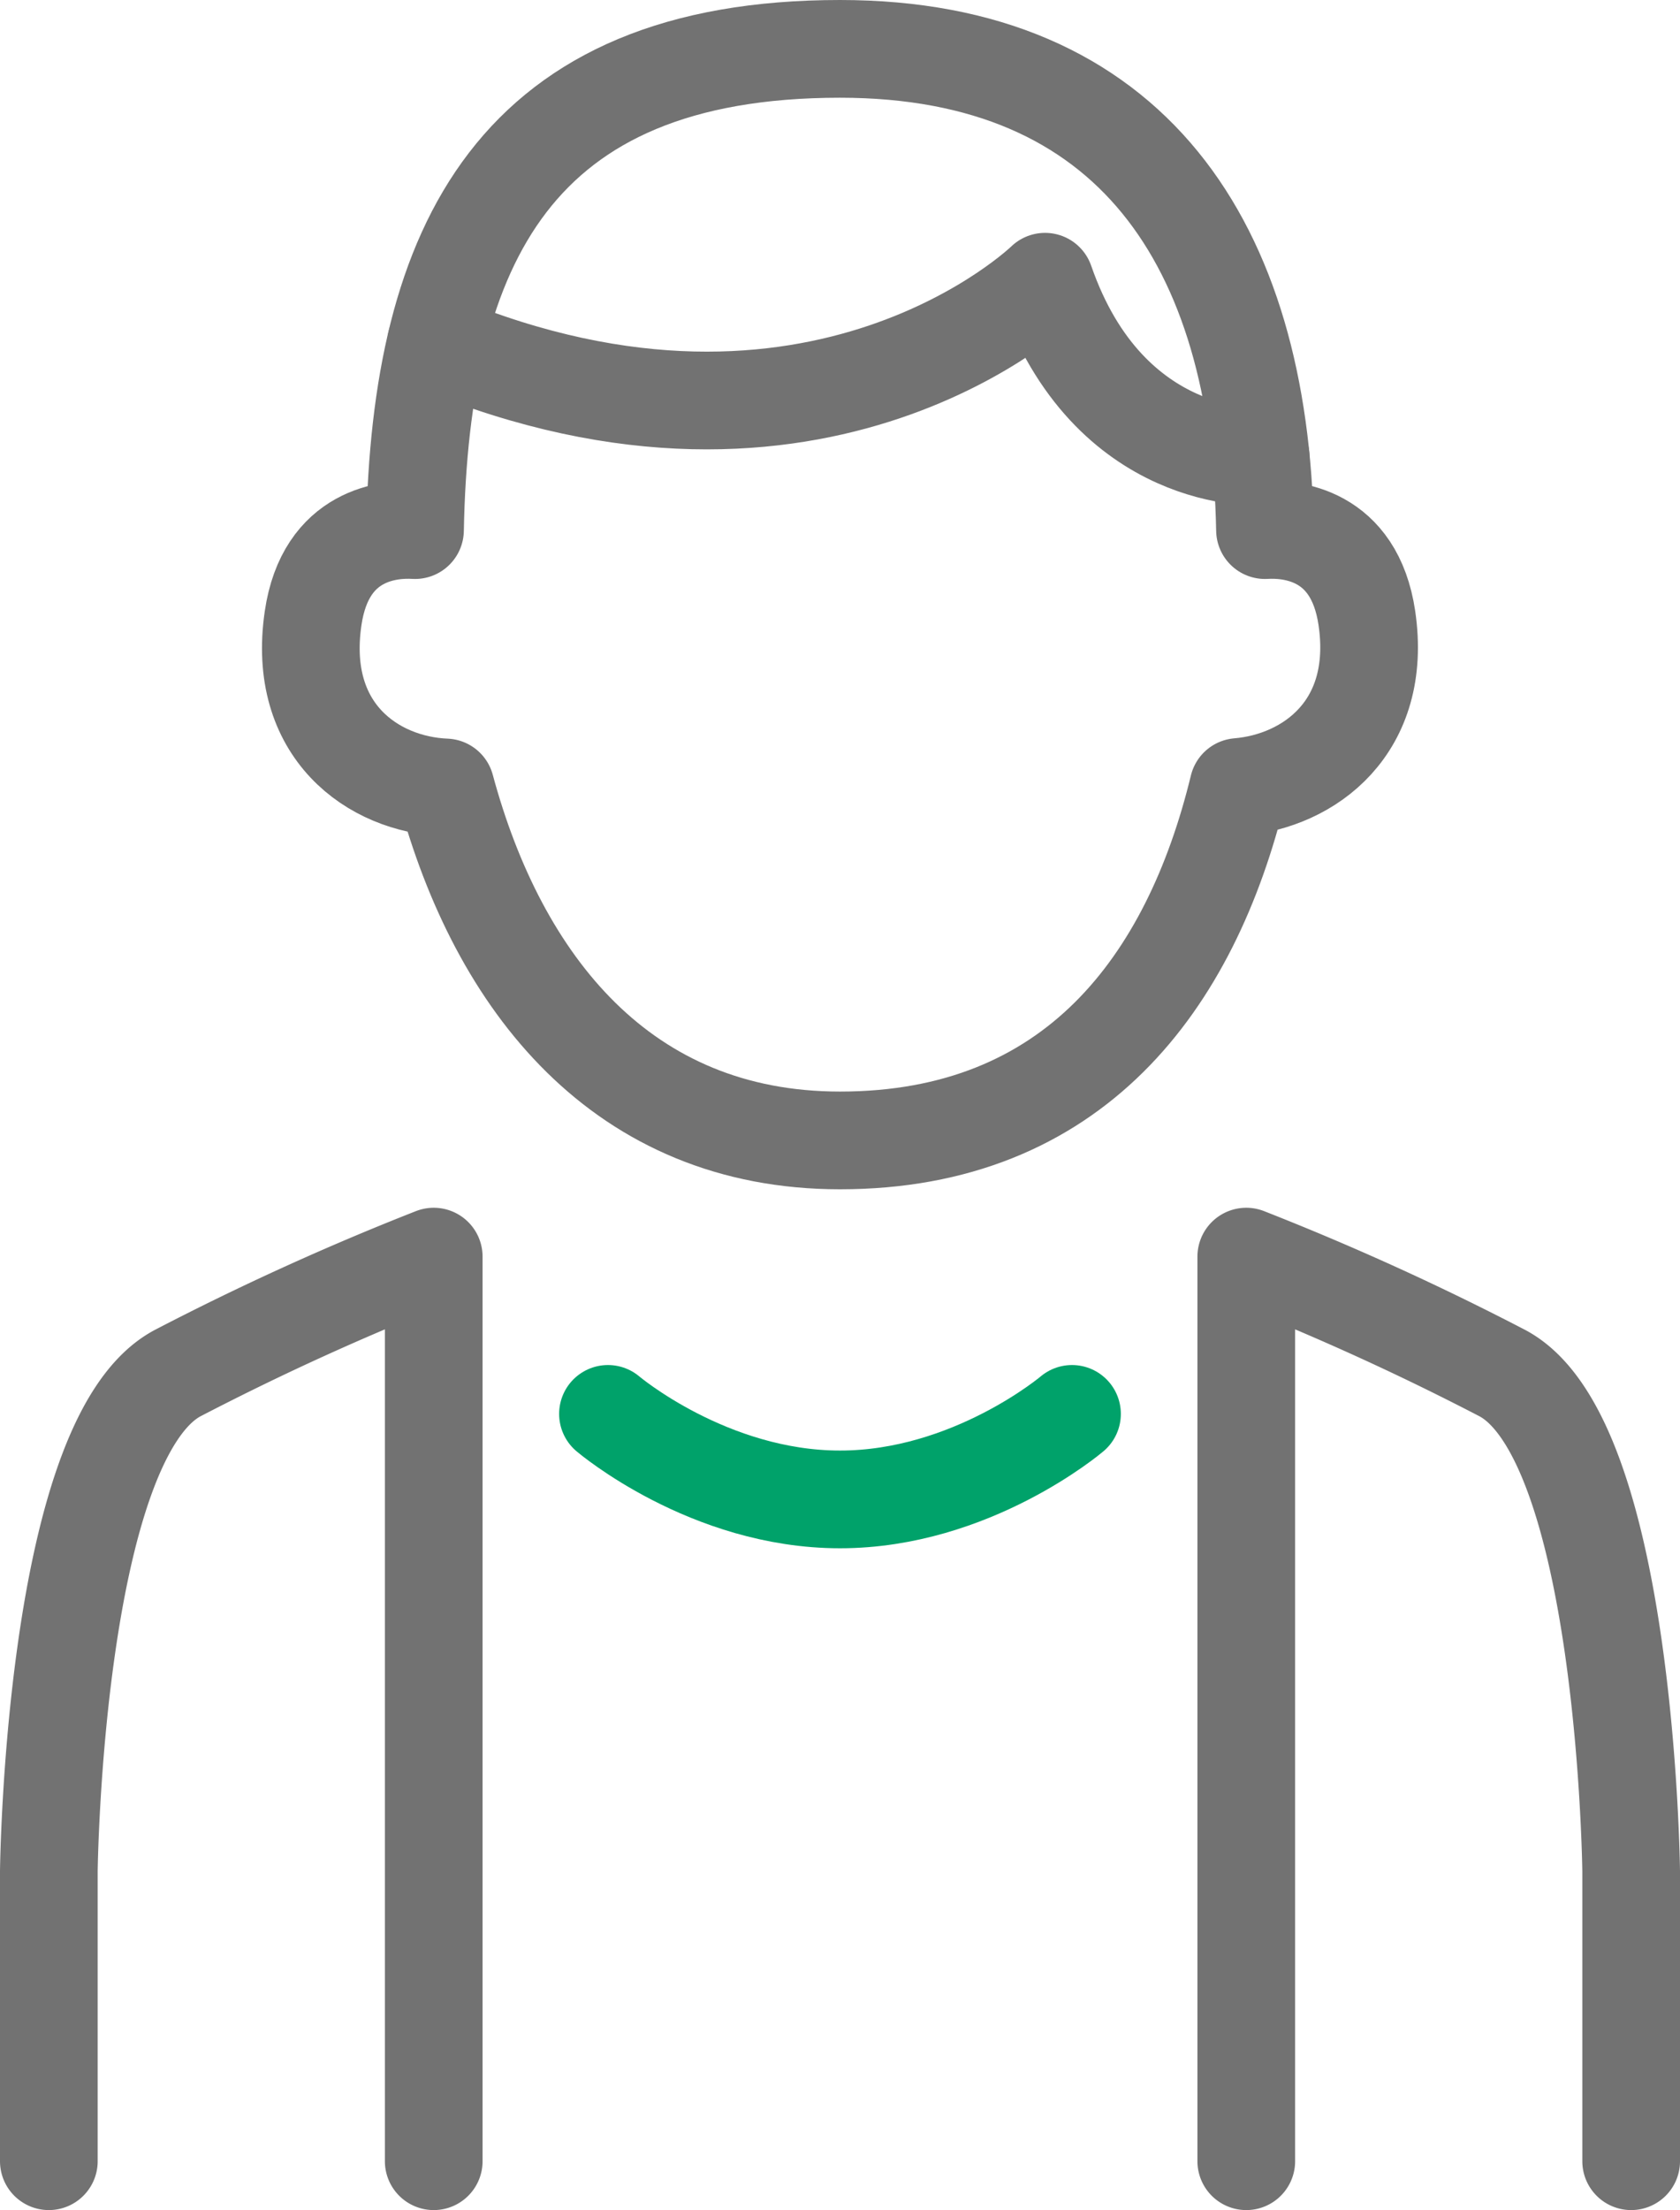
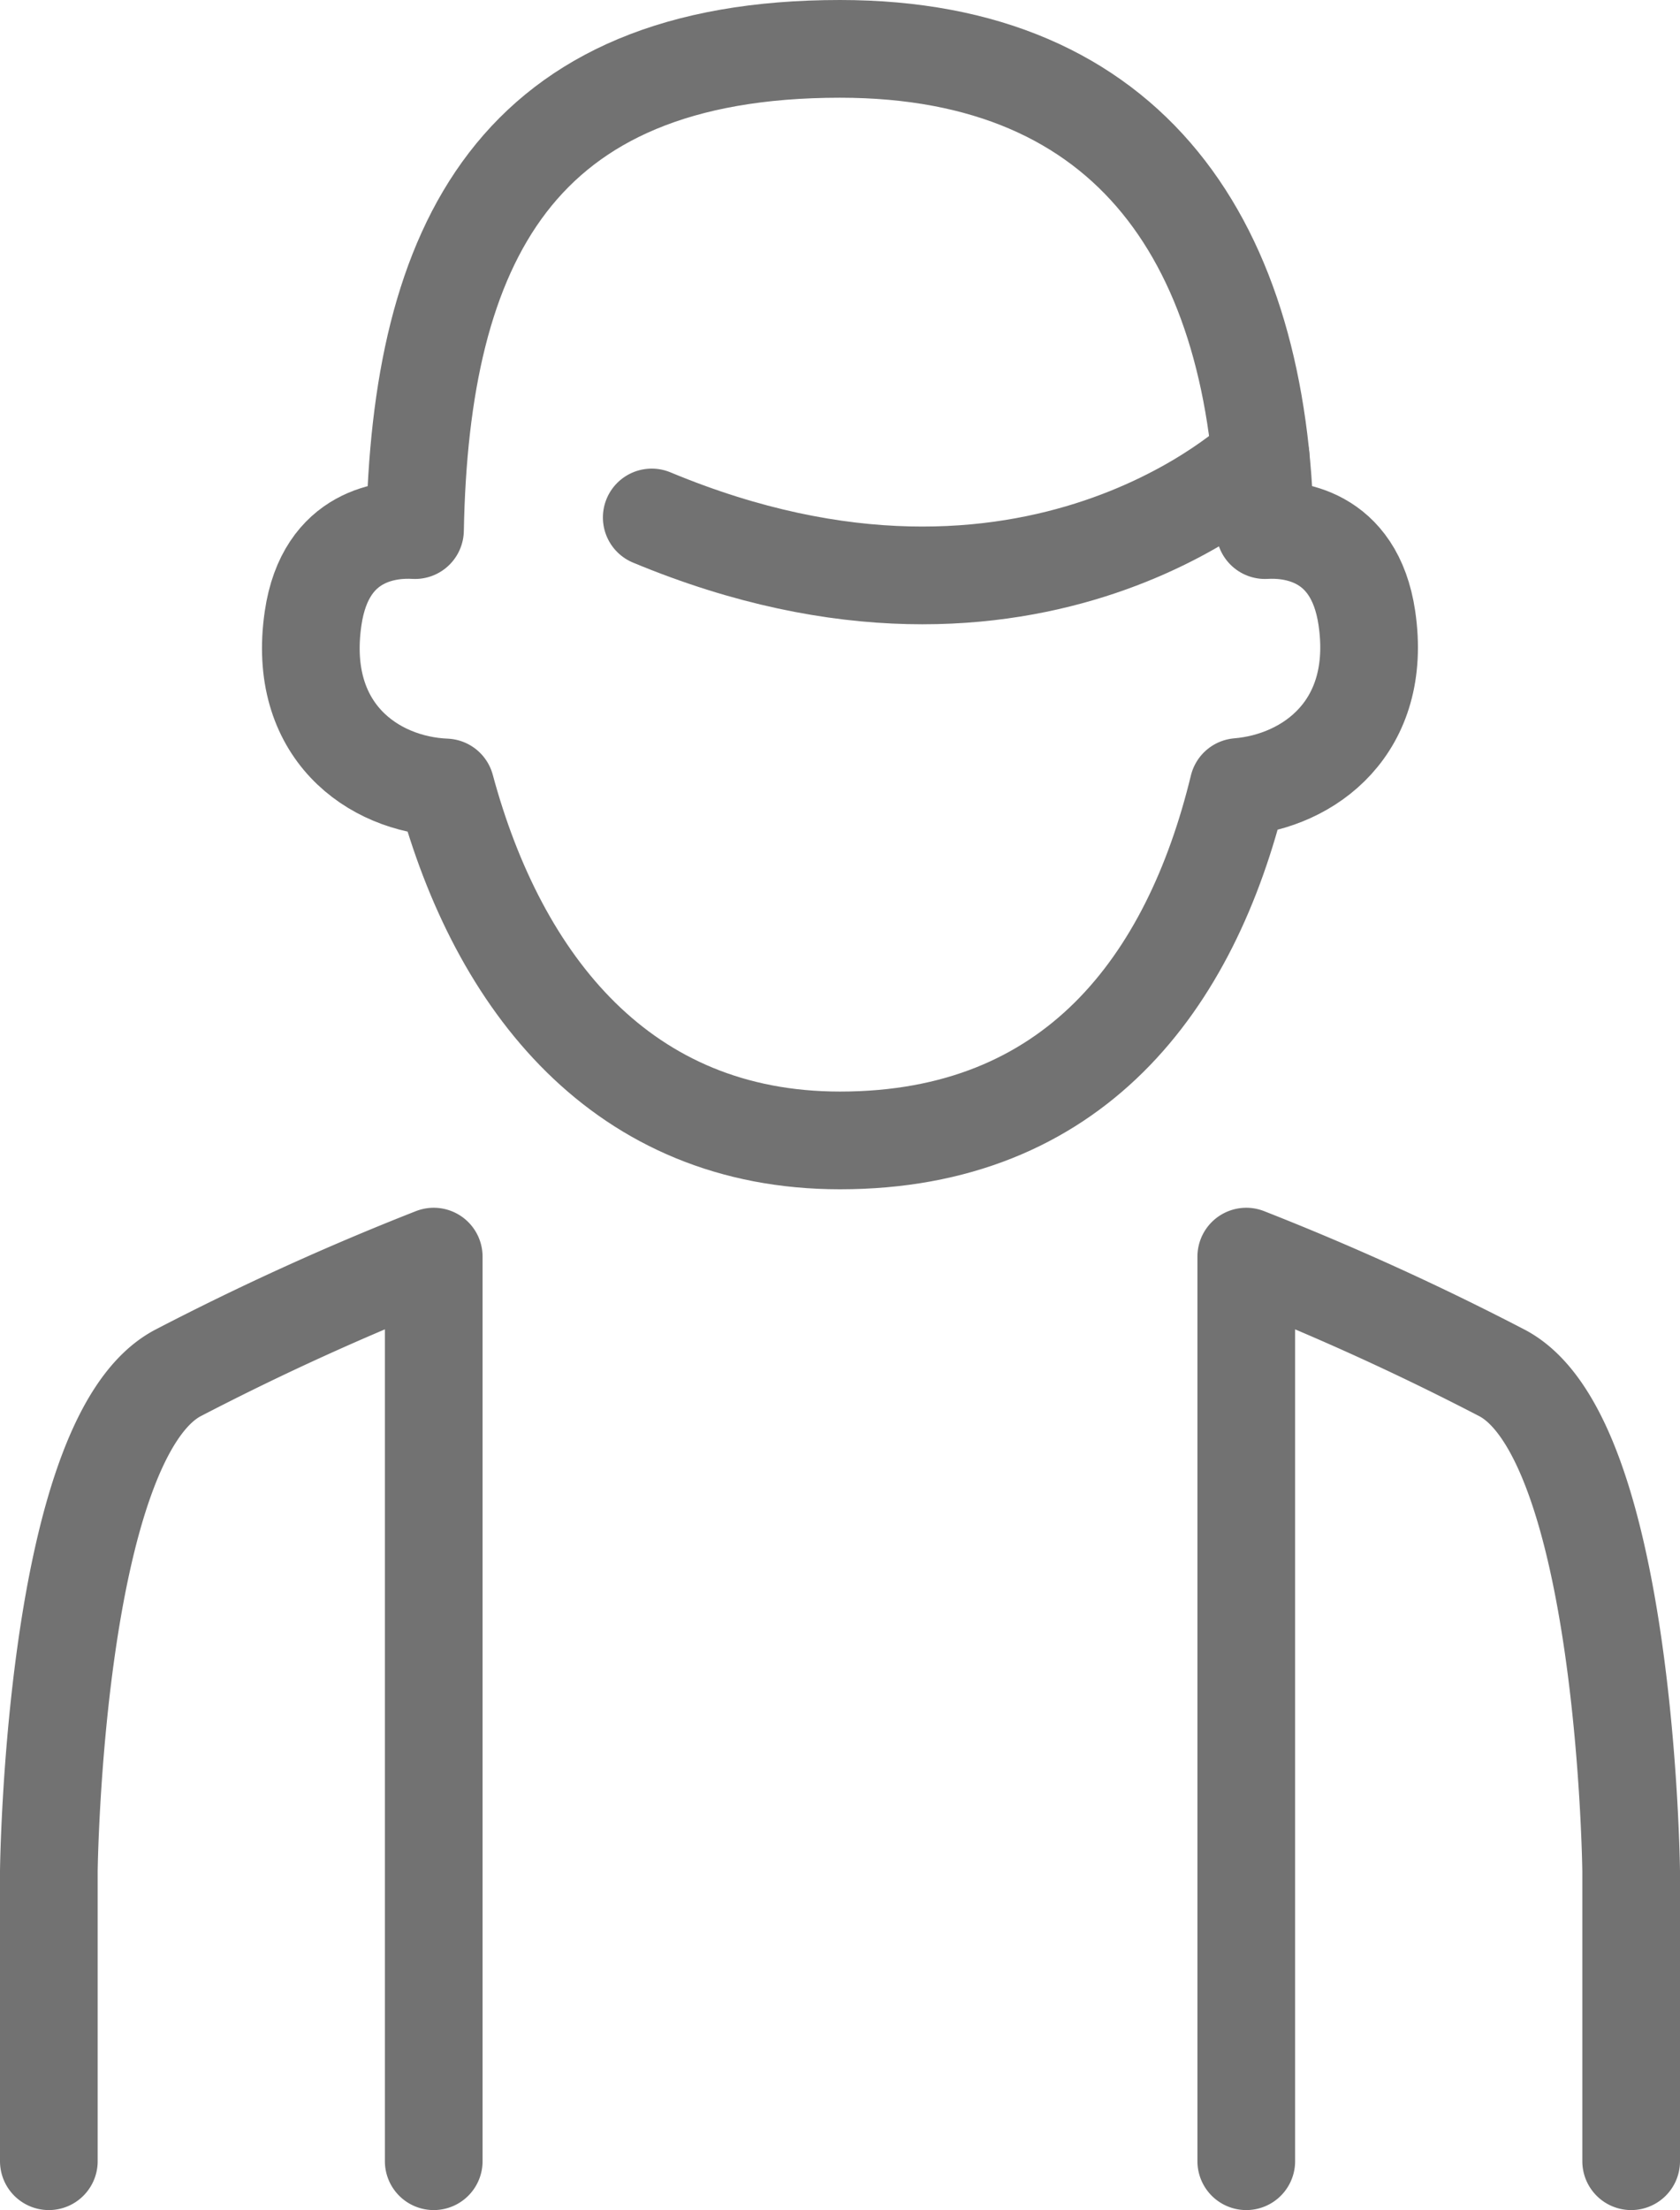
<svg xmlns="http://www.w3.org/2000/svg" viewBox="0 0 94.6 124.384">
  <defs>
    <style>
      .a, .b {
        fill: none;
        stroke-linecap: round;
        stroke-linejoin: round;
        stroke-width: 5.5px;
      }

      .a {
        stroke: #727272;
      }

      .b {
        stroke: #00a26a;
      }
    </style>
  </defs>
  <g>
    <g>
      <path class="a" d="M17.631,34.794c.7-4.794,4.346-5.043,5.738-4.959C23.669,13.775,29.016,2.75,47.3,2.75c16.454,0,23.631,11.025,23.931,27.085,1.392-.084,5.035.165,5.738,4.959.9,6.143-3.249,9.164-7.238,9.5-2.684,11.055-9.278,19.89-22.431,19.89-12.248,0-19.229-8.822-22.208-19.865C21.006,44.15,16.7,41.134,17.631,34.794Z" />
-       <path class="a" d="M70.987,25.7s-8.545.527-12.141-9.844c0,0-12.724,12.4-34.288,3.424" />
+       <path class="a" d="M70.987,25.7c0,0-12.724,12.4-34.288,3.424" />
      <path class="a" d="M91.85,121.634V105.328s-.263-24.392-7.278-28.061a150.49,150.49,0,0,0-14.395-6.543v50.91" />
      <path class="a" d="M2.75,121.634V105.328s.263-24.392,7.278-28.061a150.49,150.49,0,0,1,14.395-6.543v50.91" />
    </g>
-     <path class="b" d="M60.364,79.575S54.7,84.388,47.3,84.388s-13.066-4.813-13.066-4.813" />
  </g>
</svg>